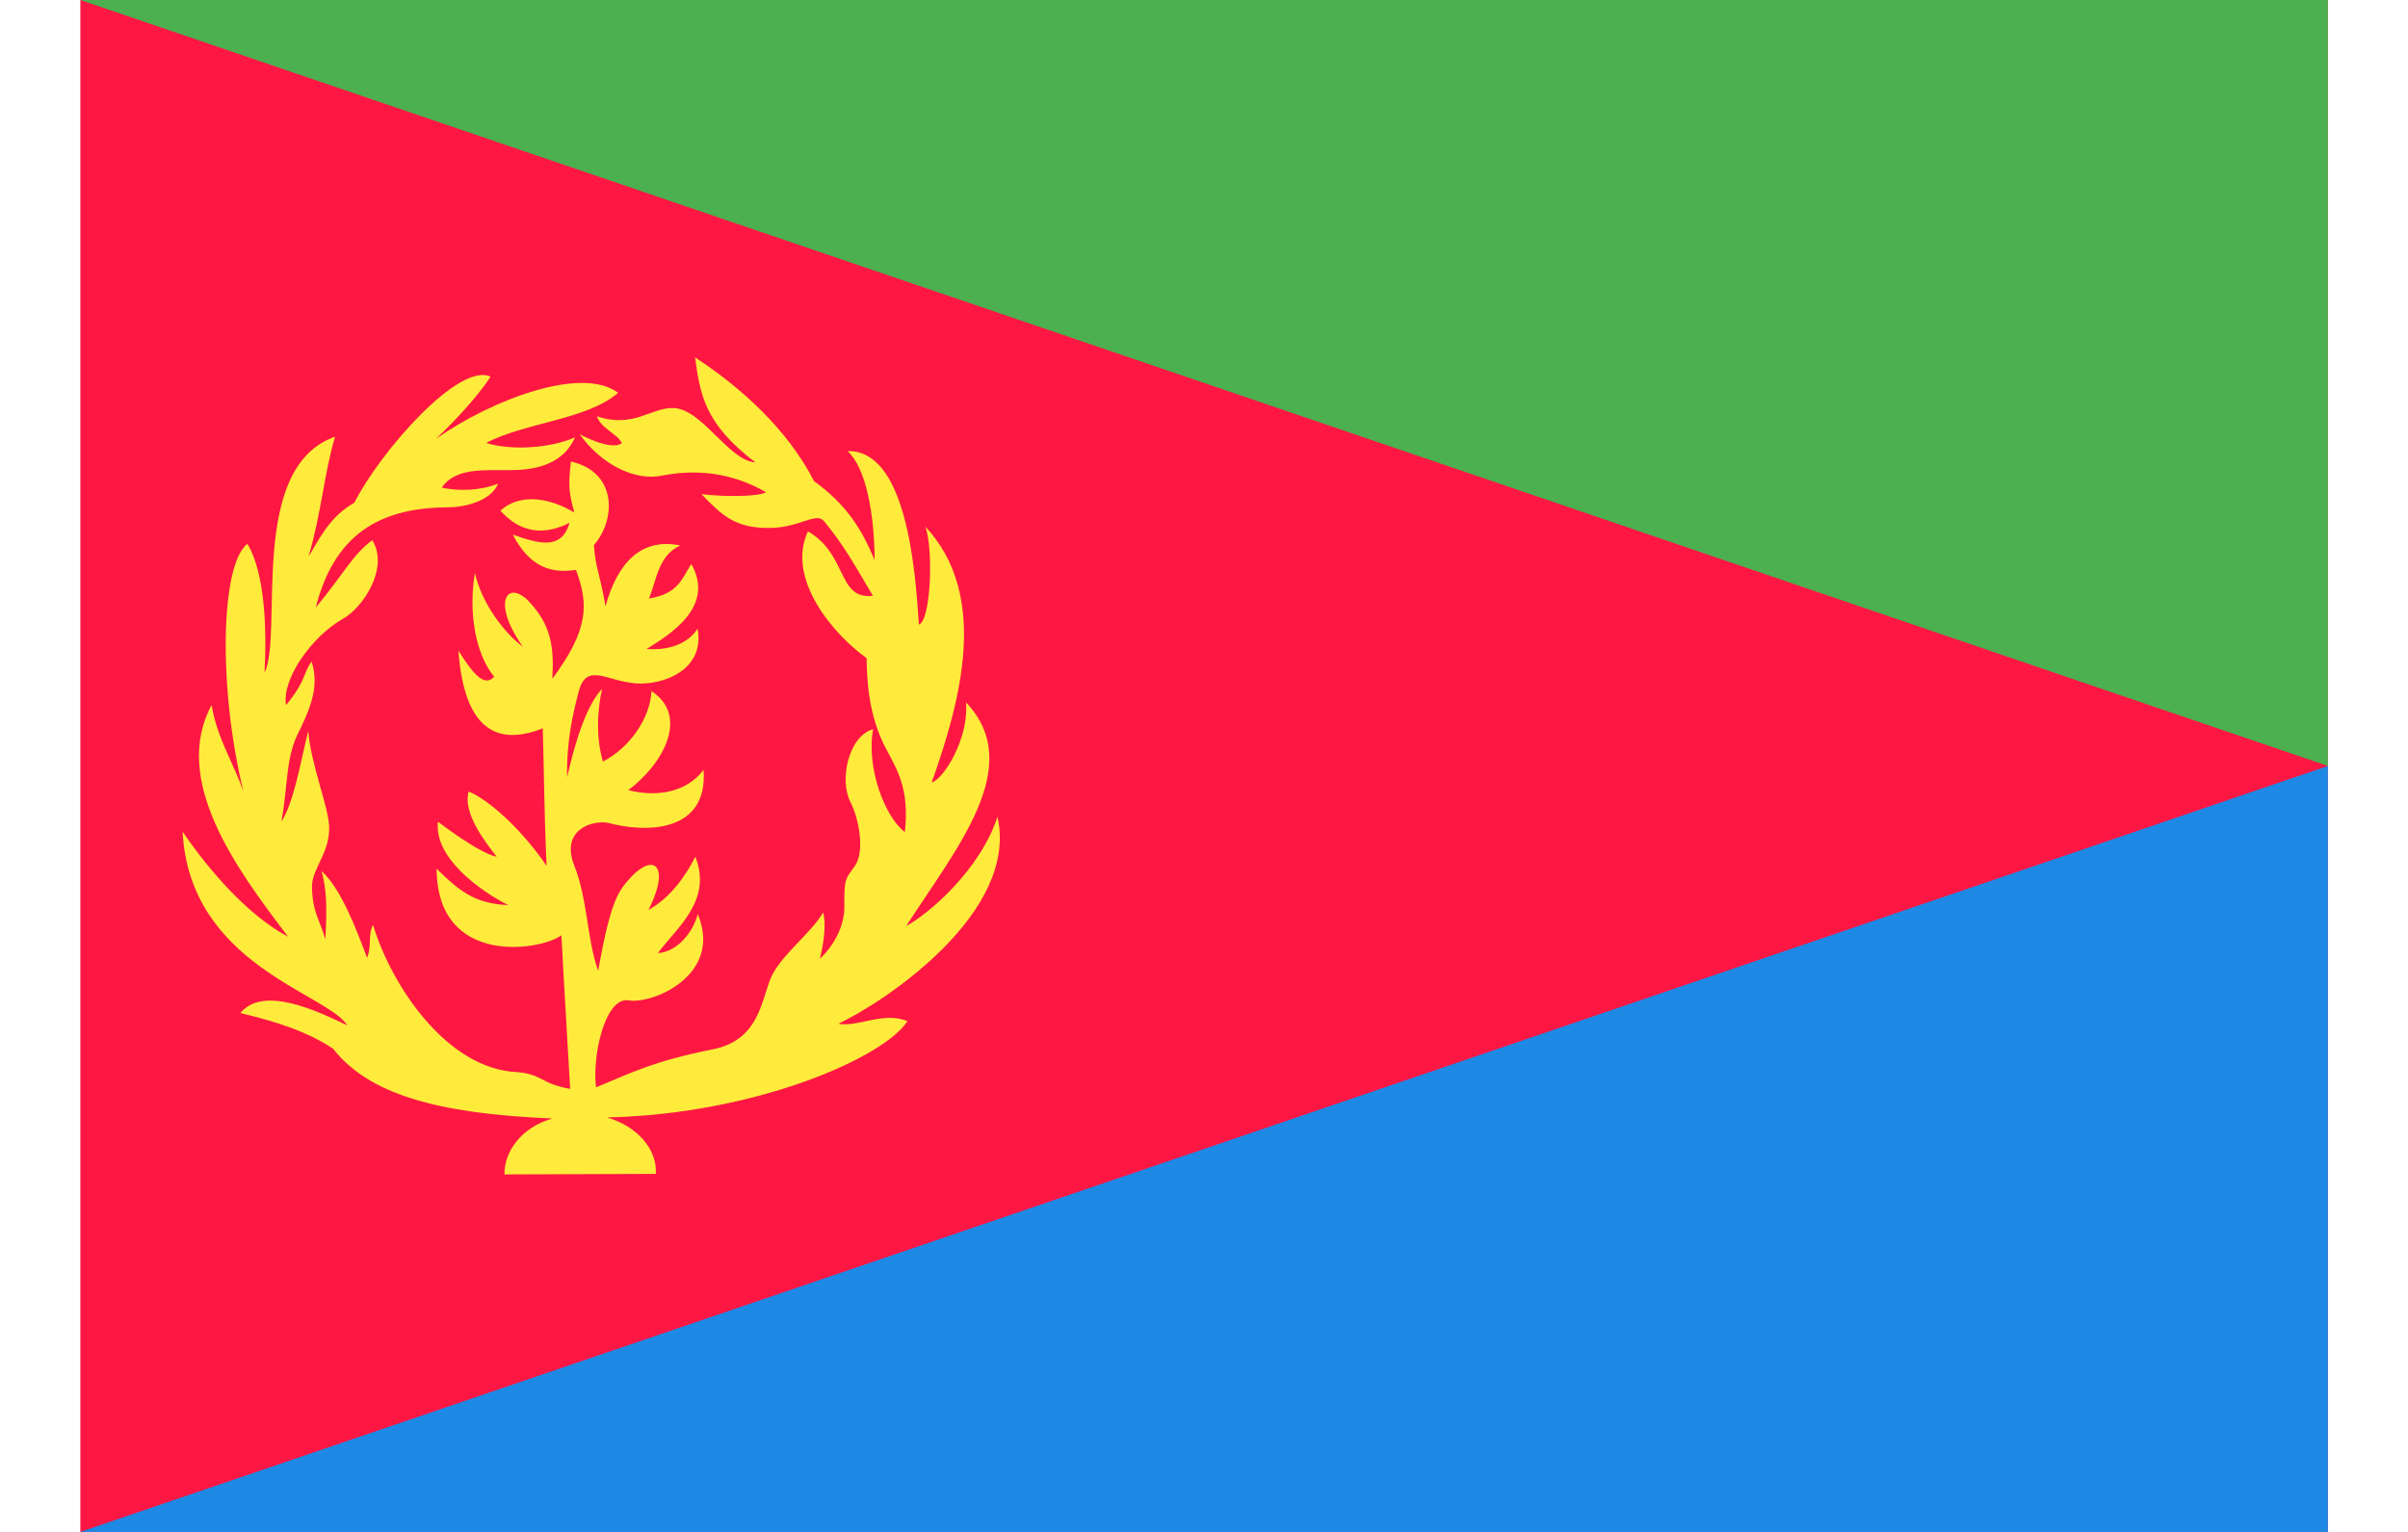
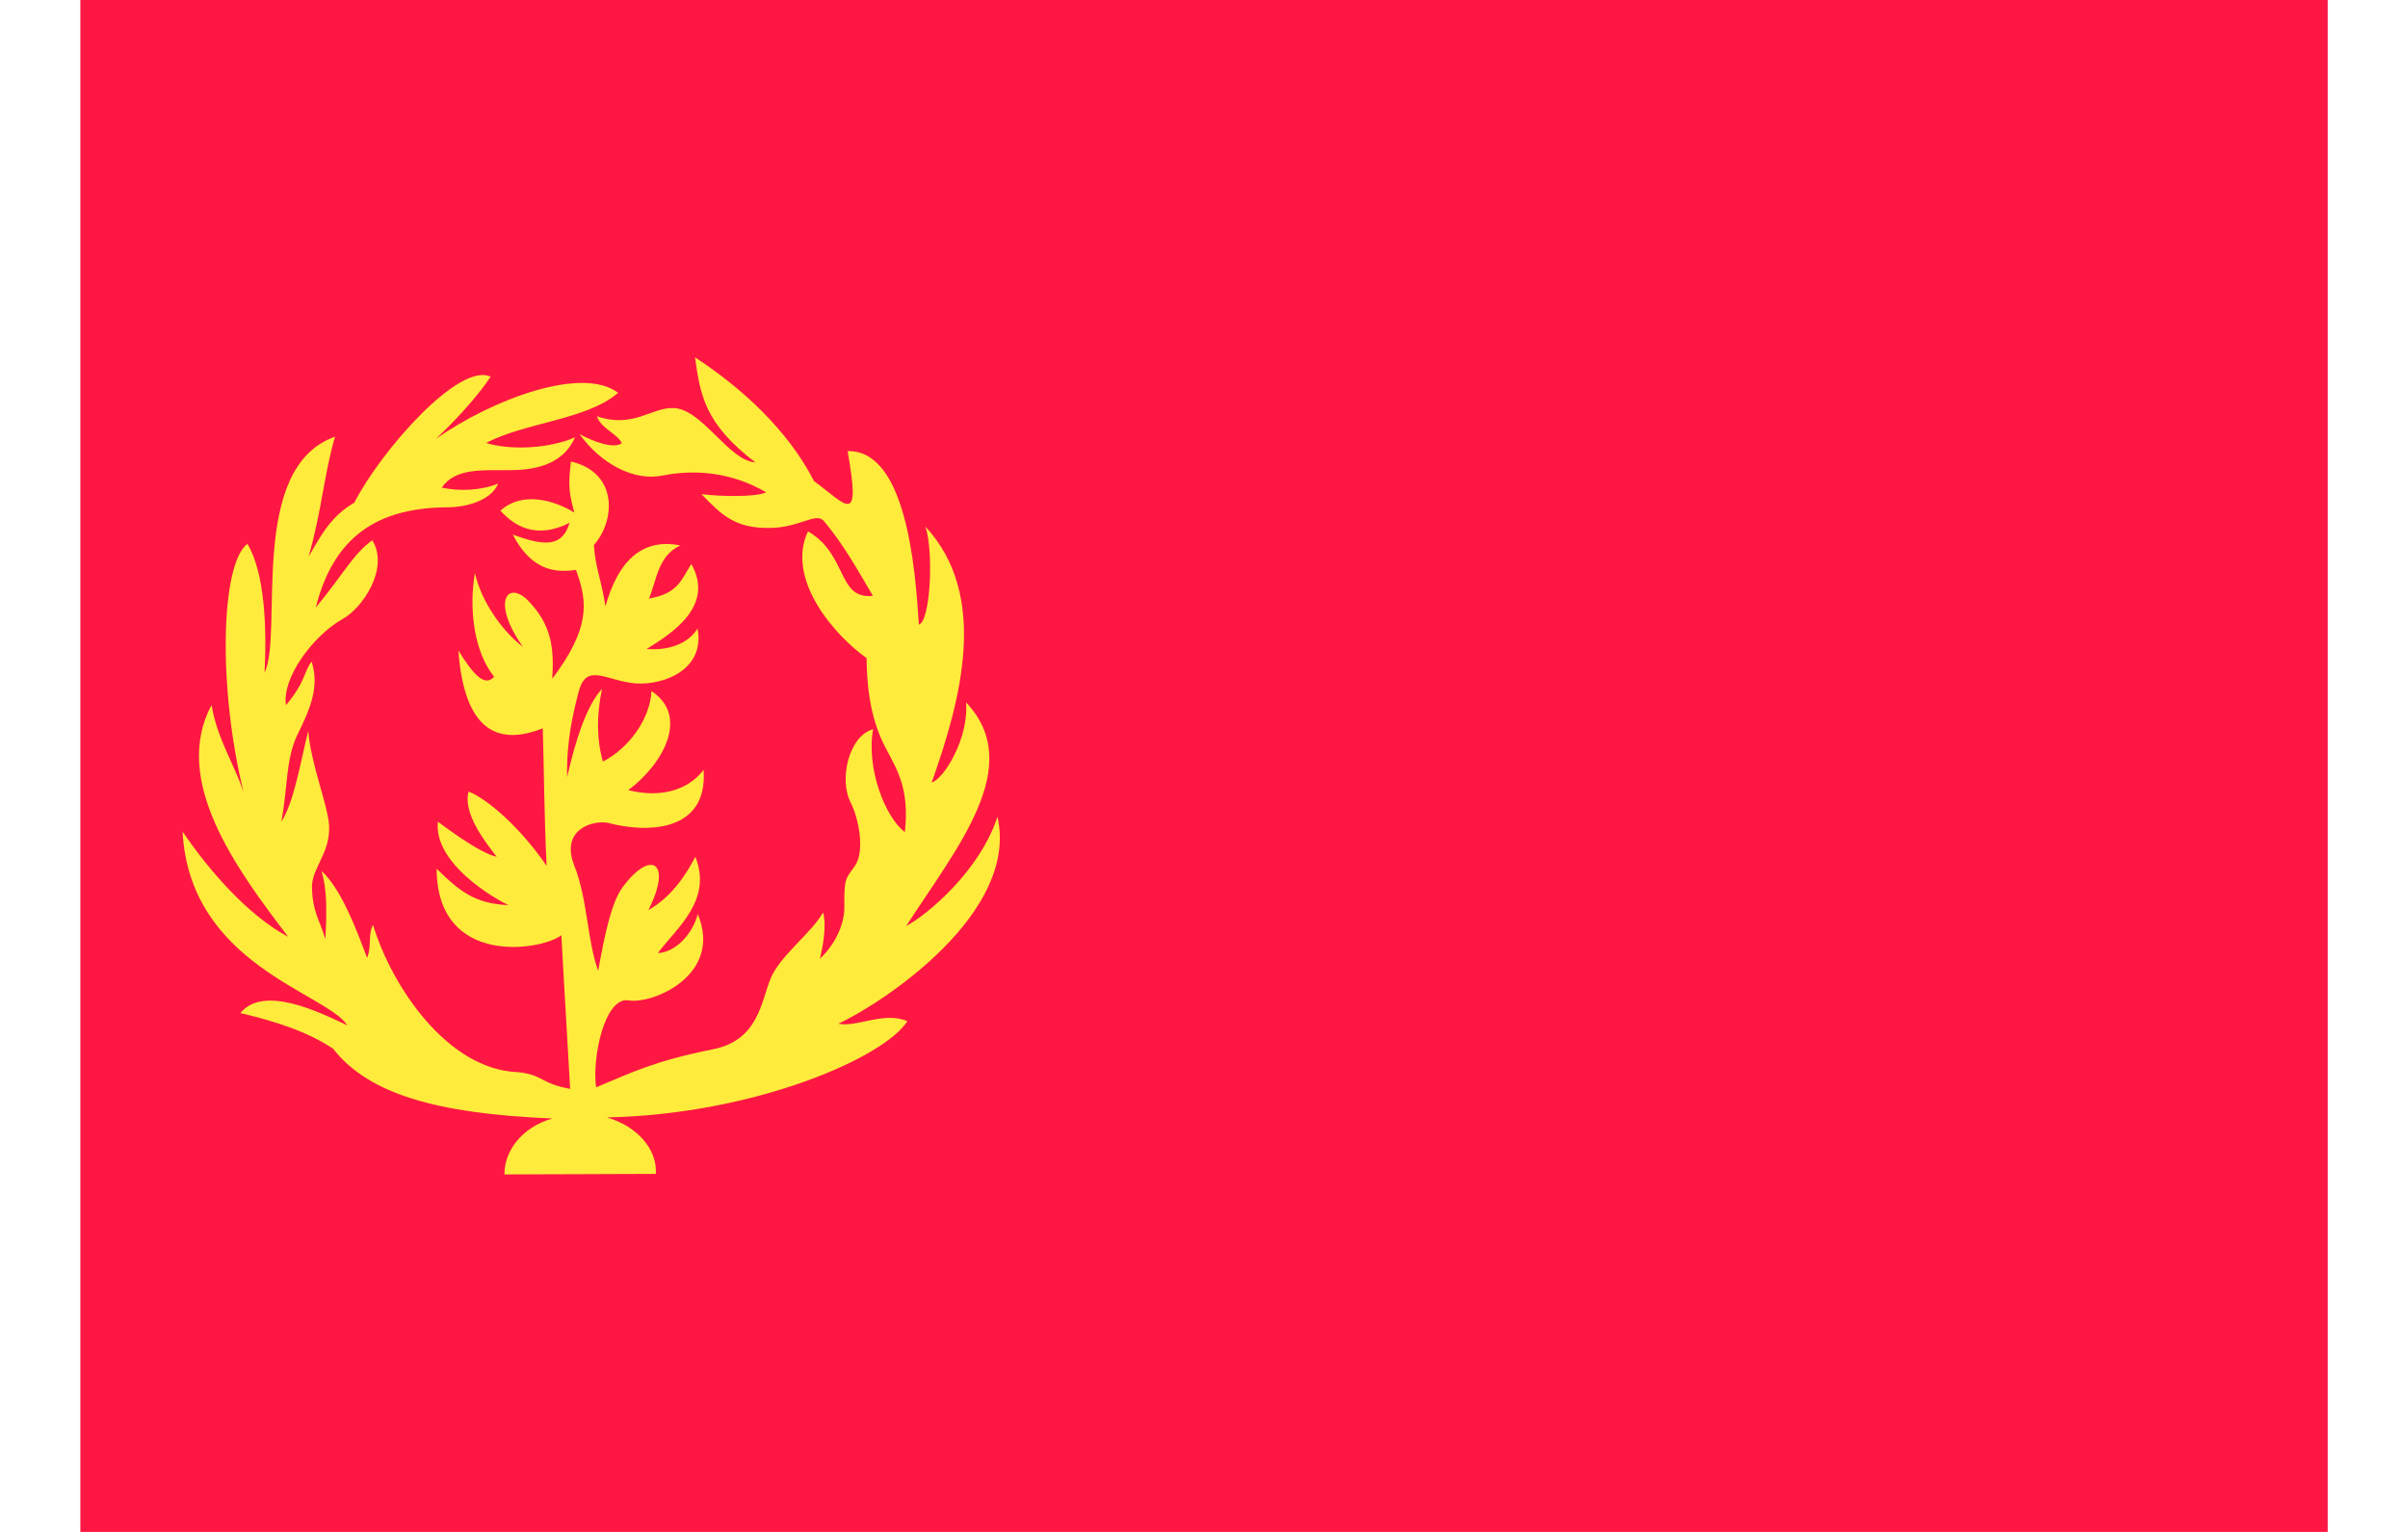
<svg xmlns="http://www.w3.org/2000/svg" width="22" height="14" viewBox="0 0 22 14" fill="none">
  <g clip-path="url(#clip0_1265_9041)">
    <path d="M0.734 0H21.268V14H0.734V0Z" fill="#FF1744" />
-     <path d="M5.047 10.222C4.766 10.301 4.605 10.524 4.609 10.733L5.992 10.728C6.005 10.502 5.823 10.294 5.546 10.212C6.9 10.183 8.077 9.666 8.29 9.333C8.079 9.24 7.834 9.39 7.66 9.356C8.074 9.161 9.314 8.342 9.113 7.464C8.956 7.951 8.481 8.355 8.279 8.463C8.742 7.745 9.375 6.998 8.826 6.419C8.853 6.755 8.617 7.124 8.512 7.151C8.781 6.393 9.038 5.441 8.455 4.813C8.532 5.04 8.501 5.68 8.395 5.708C8.363 5.193 8.277 4.108 7.744 4.123C7.913 4.277 7.988 4.696 7.991 5.119C7.87 4.829 7.732 4.611 7.437 4.397C7.199 3.93 6.774 3.543 6.35 3.266C6.397 3.606 6.437 3.873 6.902 4.226C6.659 4.211 6.417 3.742 6.158 3.729C5.952 3.719 5.79 3.919 5.453 3.804C5.49 3.917 5.648 3.968 5.681 4.051C5.609 4.102 5.437 4.043 5.295 3.968C5.491 4.24 5.794 4.4 6.052 4.346C6.358 4.286 6.686 4.317 7 4.499C6.92 4.541 6.609 4.541 6.409 4.516C6.59 4.703 6.712 4.828 7.028 4.825C7.31 4.824 7.458 4.672 7.531 4.766C7.708 4.979 7.827 5.194 7.975 5.445C7.648 5.482 7.747 5.068 7.382 4.856C7.178 5.288 7.617 5.801 7.917 6.014C7.921 6.338 7.968 6.61 8.103 6.857C8.194 7.032 8.311 7.21 8.267 7.604C8.088 7.471 7.912 7.021 7.977 6.664C7.752 6.727 7.665 7.129 7.771 7.332C7.849 7.486 7.902 7.781 7.811 7.913C7.723 8.037 7.713 8.023 7.714 8.287C7.717 8.444 7.631 8.632 7.49 8.762C7.519 8.651 7.553 8.459 7.52 8.339C7.409 8.532 7.13 8.731 7.042 8.939C6.955 9.146 6.933 9.506 6.515 9.589C5.978 9.697 5.792 9.793 5.446 9.937C5.408 9.669 5.523 9.11 5.742 9.142C5.957 9.181 6.608 8.913 6.375 8.354C6.329 8.531 6.176 8.703 6.01 8.71C6.189 8.473 6.509 8.227 6.353 7.83C6.266 7.999 6.13 8.202 5.924 8.316C6.145 7.883 5.95 7.754 5.687 8.11C5.588 8.247 5.528 8.523 5.465 8.872C5.362 8.588 5.369 8.213 5.246 7.909C5.118 7.58 5.415 7.493 5.555 7.52C5.898 7.613 6.47 7.613 6.428 7.036C6.28 7.231 6.02 7.292 5.74 7.221C6.055 6.987 6.303 6.546 5.952 6.316C5.941 6.56 5.755 6.834 5.508 6.96C5.45 6.754 5.45 6.535 5.5 6.296C5.362 6.444 5.261 6.753 5.181 7.103C5.175 6.757 5.239 6.507 5.287 6.321C5.359 6.048 5.538 6.225 5.813 6.246C6.078 6.261 6.442 6.112 6.373 5.745C6.282 5.89 6.097 5.946 5.908 5.931C6.136 5.79 6.533 5.539 6.316 5.154C6.224 5.3 6.194 5.425 5.929 5.47C5.999 5.307 6.01 5.077 6.216 4.985C5.848 4.91 5.638 5.156 5.532 5.541C5.488 5.274 5.437 5.176 5.426 4.981C5.625 4.756 5.646 4.316 5.216 4.218C5.19 4.445 5.198 4.499 5.247 4.684C5.045 4.561 4.761 4.494 4.572 4.667C4.7 4.808 4.898 4.932 5.204 4.778C5.132 5.02 4.944 4.978 4.685 4.886C4.843 5.189 5.042 5.242 5.262 5.208C5.378 5.517 5.382 5.752 5.046 6.203C5.062 5.923 5.042 5.714 4.824 5.488C4.637 5.301 4.485 5.496 4.777 5.911C4.6 5.778 4.399 5.507 4.339 5.237C4.281 5.571 4.334 5.964 4.515 6.185C4.429 6.278 4.332 6.175 4.188 5.946C4.242 6.678 4.548 6.819 4.959 6.656C4.971 7.057 4.971 7.429 4.994 7.913C4.754 7.562 4.45 7.299 4.281 7.234C4.228 7.431 4.427 7.687 4.538 7.83C4.37 7.795 4.001 7.509 4.001 7.509C3.964 7.835 4.377 8.137 4.644 8.272C4.33 8.258 4.192 8.137 3.989 7.939C3.993 8.843 4.95 8.686 5.129 8.547C5.152 8.992 5.185 9.507 5.209 9.951C4.939 9.903 4.96 9.82 4.728 9.798C4.086 9.773 3.577 9.012 3.408 8.452C3.36 8.544 3.398 8.641 3.354 8.754C3.25 8.479 3.117 8.125 2.938 7.96C2.983 8.12 2.989 8.283 2.973 8.582C2.912 8.388 2.854 8.328 2.85 8.101C2.854 7.926 3.016 7.797 3.007 7.551C3 7.371 2.84 6.982 2.816 6.681C2.739 6.991 2.689 7.318 2.571 7.51C2.63 7.179 2.611 6.95 2.711 6.728C2.826 6.493 2.924 6.284 2.847 6.047C2.773 6.139 2.799 6.222 2.613 6.444C2.573 6.202 2.853 5.816 3.125 5.66C3.317 5.557 3.558 5.189 3.401 4.937C3.221 5.069 3.139 5.247 2.885 5.552C3.067 4.827 3.538 4.638 4.103 4.636C4.228 4.635 4.48 4.589 4.551 4.42C4.391 4.483 4.203 4.491 4.036 4.457C4.158 4.274 4.414 4.298 4.654 4.297C4.841 4.296 5.134 4.27 5.253 3.997C5.024 4.098 4.667 4.119 4.442 4.048C4.8 3.859 5.36 3.838 5.647 3.59C5.32 3.341 4.5 3.648 3.983 4.01C4.128 3.875 4.356 3.636 4.482 3.443C4.2 3.304 3.484 4.113 3.237 4.594C3.003 4.728 2.91 4.94 2.819 5.087C2.943 4.657 2.957 4.345 3.061 3.991C2.258 4.273 2.592 5.786 2.417 6.148C2.438 5.749 2.421 5.235 2.26 4.97C2.013 5.162 1.993 6.295 2.225 7.238C2.141 6.985 1.983 6.75 1.933 6.443C1.567 7.124 2.147 7.927 2.633 8.561C2.267 8.368 1.905 7.95 1.668 7.6C1.733 8.819 2.981 9.072 3.174 9.371C2.912 9.247 2.409 8.999 2.196 9.258C2.543 9.34 2.82 9.435 3.043 9.584C3.367 9.996 3.979 10.177 5.047 10.222Z" fill="#FFEB3B" />
-     <path d="M0.734 14H21.268V7" fill="#1E88E5" />
-     <path d="M0.734 0H21.268V7" fill="#4CAF50" />
+     <path d="M5.047 10.222C4.766 10.301 4.605 10.524 4.609 10.733L5.992 10.728C6.005 10.502 5.823 10.294 5.546 10.212C6.9 10.183 8.077 9.666 8.29 9.333C8.079 9.24 7.834 9.39 7.66 9.356C8.074 9.161 9.314 8.342 9.113 7.464C8.956 7.951 8.481 8.355 8.279 8.463C8.742 7.745 9.375 6.998 8.826 6.419C8.853 6.755 8.617 7.124 8.512 7.151C8.781 6.393 9.038 5.441 8.455 4.813C8.532 5.04 8.501 5.68 8.395 5.708C8.363 5.193 8.277 4.108 7.744 4.123C7.87 4.829 7.732 4.611 7.437 4.397C7.199 3.93 6.774 3.543 6.35 3.266C6.397 3.606 6.437 3.873 6.902 4.226C6.659 4.211 6.417 3.742 6.158 3.729C5.952 3.719 5.79 3.919 5.453 3.804C5.49 3.917 5.648 3.968 5.681 4.051C5.609 4.102 5.437 4.043 5.295 3.968C5.491 4.24 5.794 4.4 6.052 4.346C6.358 4.286 6.686 4.317 7 4.499C6.92 4.541 6.609 4.541 6.409 4.516C6.59 4.703 6.712 4.828 7.028 4.825C7.31 4.824 7.458 4.672 7.531 4.766C7.708 4.979 7.827 5.194 7.975 5.445C7.648 5.482 7.747 5.068 7.382 4.856C7.178 5.288 7.617 5.801 7.917 6.014C7.921 6.338 7.968 6.61 8.103 6.857C8.194 7.032 8.311 7.21 8.267 7.604C8.088 7.471 7.912 7.021 7.977 6.664C7.752 6.727 7.665 7.129 7.771 7.332C7.849 7.486 7.902 7.781 7.811 7.913C7.723 8.037 7.713 8.023 7.714 8.287C7.717 8.444 7.631 8.632 7.49 8.762C7.519 8.651 7.553 8.459 7.52 8.339C7.409 8.532 7.13 8.731 7.042 8.939C6.955 9.146 6.933 9.506 6.515 9.589C5.978 9.697 5.792 9.793 5.446 9.937C5.408 9.669 5.523 9.11 5.742 9.142C5.957 9.181 6.608 8.913 6.375 8.354C6.329 8.531 6.176 8.703 6.01 8.71C6.189 8.473 6.509 8.227 6.353 7.83C6.266 7.999 6.13 8.202 5.924 8.316C6.145 7.883 5.95 7.754 5.687 8.11C5.588 8.247 5.528 8.523 5.465 8.872C5.362 8.588 5.369 8.213 5.246 7.909C5.118 7.58 5.415 7.493 5.555 7.52C5.898 7.613 6.47 7.613 6.428 7.036C6.28 7.231 6.02 7.292 5.74 7.221C6.055 6.987 6.303 6.546 5.952 6.316C5.941 6.56 5.755 6.834 5.508 6.96C5.45 6.754 5.45 6.535 5.5 6.296C5.362 6.444 5.261 6.753 5.181 7.103C5.175 6.757 5.239 6.507 5.287 6.321C5.359 6.048 5.538 6.225 5.813 6.246C6.078 6.261 6.442 6.112 6.373 5.745C6.282 5.89 6.097 5.946 5.908 5.931C6.136 5.79 6.533 5.539 6.316 5.154C6.224 5.3 6.194 5.425 5.929 5.47C5.999 5.307 6.01 5.077 6.216 4.985C5.848 4.91 5.638 5.156 5.532 5.541C5.488 5.274 5.437 5.176 5.426 4.981C5.625 4.756 5.646 4.316 5.216 4.218C5.19 4.445 5.198 4.499 5.247 4.684C5.045 4.561 4.761 4.494 4.572 4.667C4.7 4.808 4.898 4.932 5.204 4.778C5.132 5.02 4.944 4.978 4.685 4.886C4.843 5.189 5.042 5.242 5.262 5.208C5.378 5.517 5.382 5.752 5.046 6.203C5.062 5.923 5.042 5.714 4.824 5.488C4.637 5.301 4.485 5.496 4.777 5.911C4.6 5.778 4.399 5.507 4.339 5.237C4.281 5.571 4.334 5.964 4.515 6.185C4.429 6.278 4.332 6.175 4.188 5.946C4.242 6.678 4.548 6.819 4.959 6.656C4.971 7.057 4.971 7.429 4.994 7.913C4.754 7.562 4.45 7.299 4.281 7.234C4.228 7.431 4.427 7.687 4.538 7.83C4.37 7.795 4.001 7.509 4.001 7.509C3.964 7.835 4.377 8.137 4.644 8.272C4.33 8.258 4.192 8.137 3.989 7.939C3.993 8.843 4.95 8.686 5.129 8.547C5.152 8.992 5.185 9.507 5.209 9.951C4.939 9.903 4.96 9.82 4.728 9.798C4.086 9.773 3.577 9.012 3.408 8.452C3.36 8.544 3.398 8.641 3.354 8.754C3.25 8.479 3.117 8.125 2.938 7.96C2.983 8.12 2.989 8.283 2.973 8.582C2.912 8.388 2.854 8.328 2.85 8.101C2.854 7.926 3.016 7.797 3.007 7.551C3 7.371 2.84 6.982 2.816 6.681C2.739 6.991 2.689 7.318 2.571 7.51C2.63 7.179 2.611 6.95 2.711 6.728C2.826 6.493 2.924 6.284 2.847 6.047C2.773 6.139 2.799 6.222 2.613 6.444C2.573 6.202 2.853 5.816 3.125 5.66C3.317 5.557 3.558 5.189 3.401 4.937C3.221 5.069 3.139 5.247 2.885 5.552C3.067 4.827 3.538 4.638 4.103 4.636C4.228 4.635 4.48 4.589 4.551 4.42C4.391 4.483 4.203 4.491 4.036 4.457C4.158 4.274 4.414 4.298 4.654 4.297C4.841 4.296 5.134 4.27 5.253 3.997C5.024 4.098 4.667 4.119 4.442 4.048C4.8 3.859 5.36 3.838 5.647 3.59C5.32 3.341 4.5 3.648 3.983 4.01C4.128 3.875 4.356 3.636 4.482 3.443C4.2 3.304 3.484 4.113 3.237 4.594C3.003 4.728 2.91 4.94 2.819 5.087C2.943 4.657 2.957 4.345 3.061 3.991C2.258 4.273 2.592 5.786 2.417 6.148C2.438 5.749 2.421 5.235 2.26 4.97C2.013 5.162 1.993 6.295 2.225 7.238C2.141 6.985 1.983 6.75 1.933 6.443C1.567 7.124 2.147 7.927 2.633 8.561C2.267 8.368 1.905 7.95 1.668 7.6C1.733 8.819 2.981 9.072 3.174 9.371C2.912 9.247 2.409 8.999 2.196 9.258C2.543 9.34 2.82 9.435 3.043 9.584C3.367 9.996 3.979 10.177 5.047 10.222Z" fill="#FFEB3B" />
  </g>
  <defs>
    <clipPath id="clip0_1265_9041">
      <rect width="20.533" height="14" fill="white" transform="translate(0.734)" />
    </clipPath>
  </defs>
</svg>